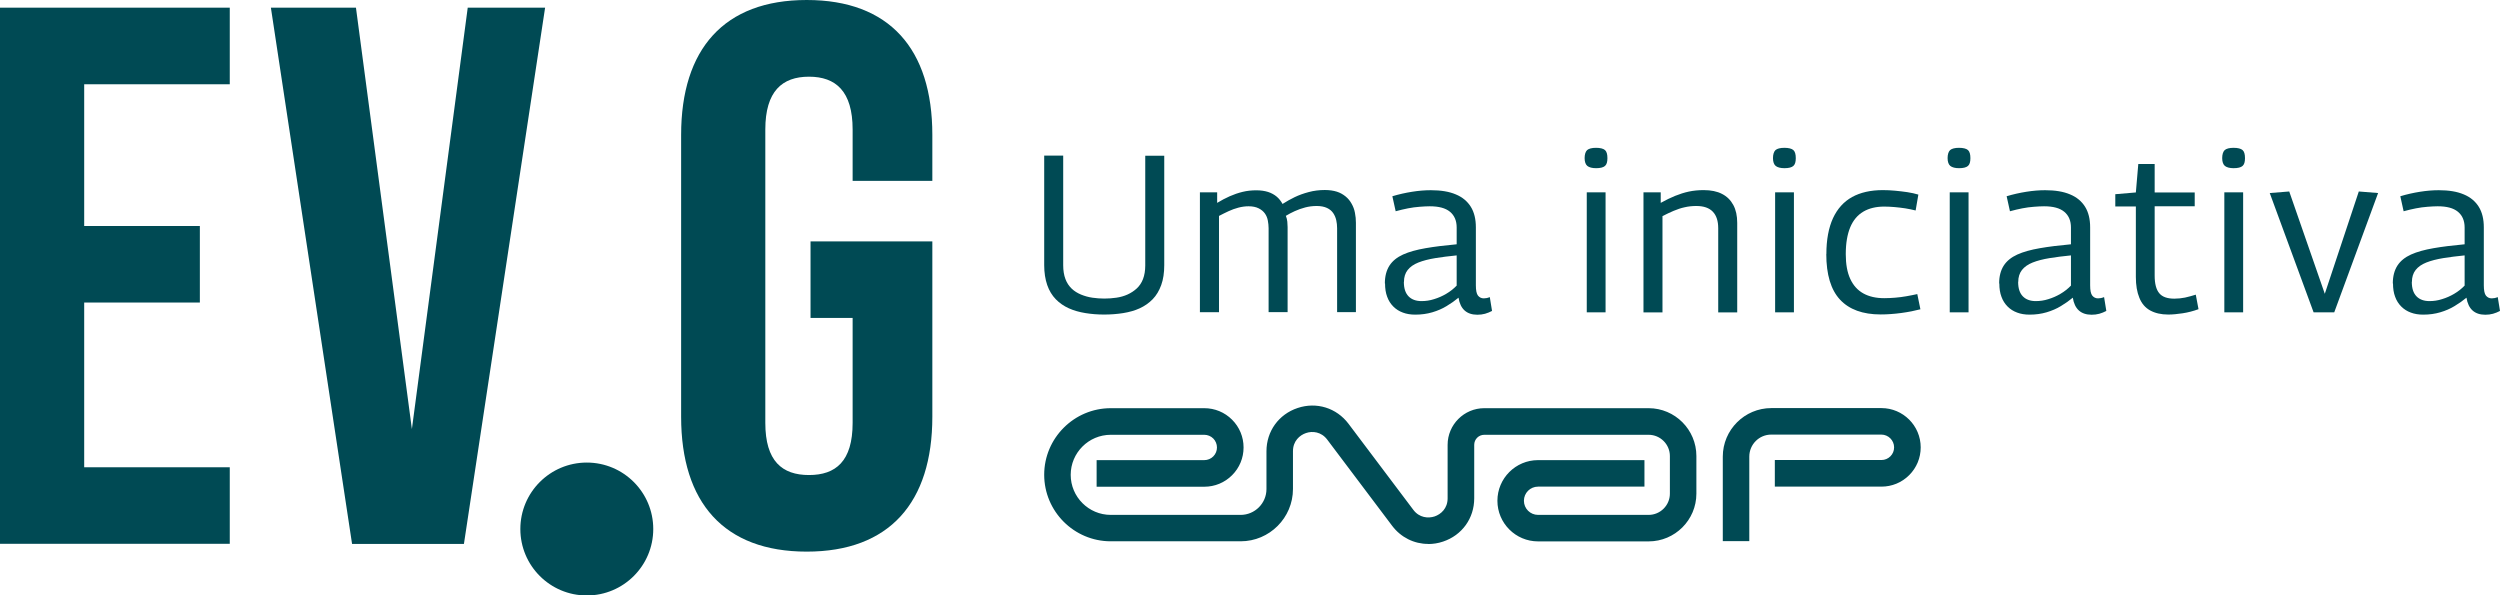
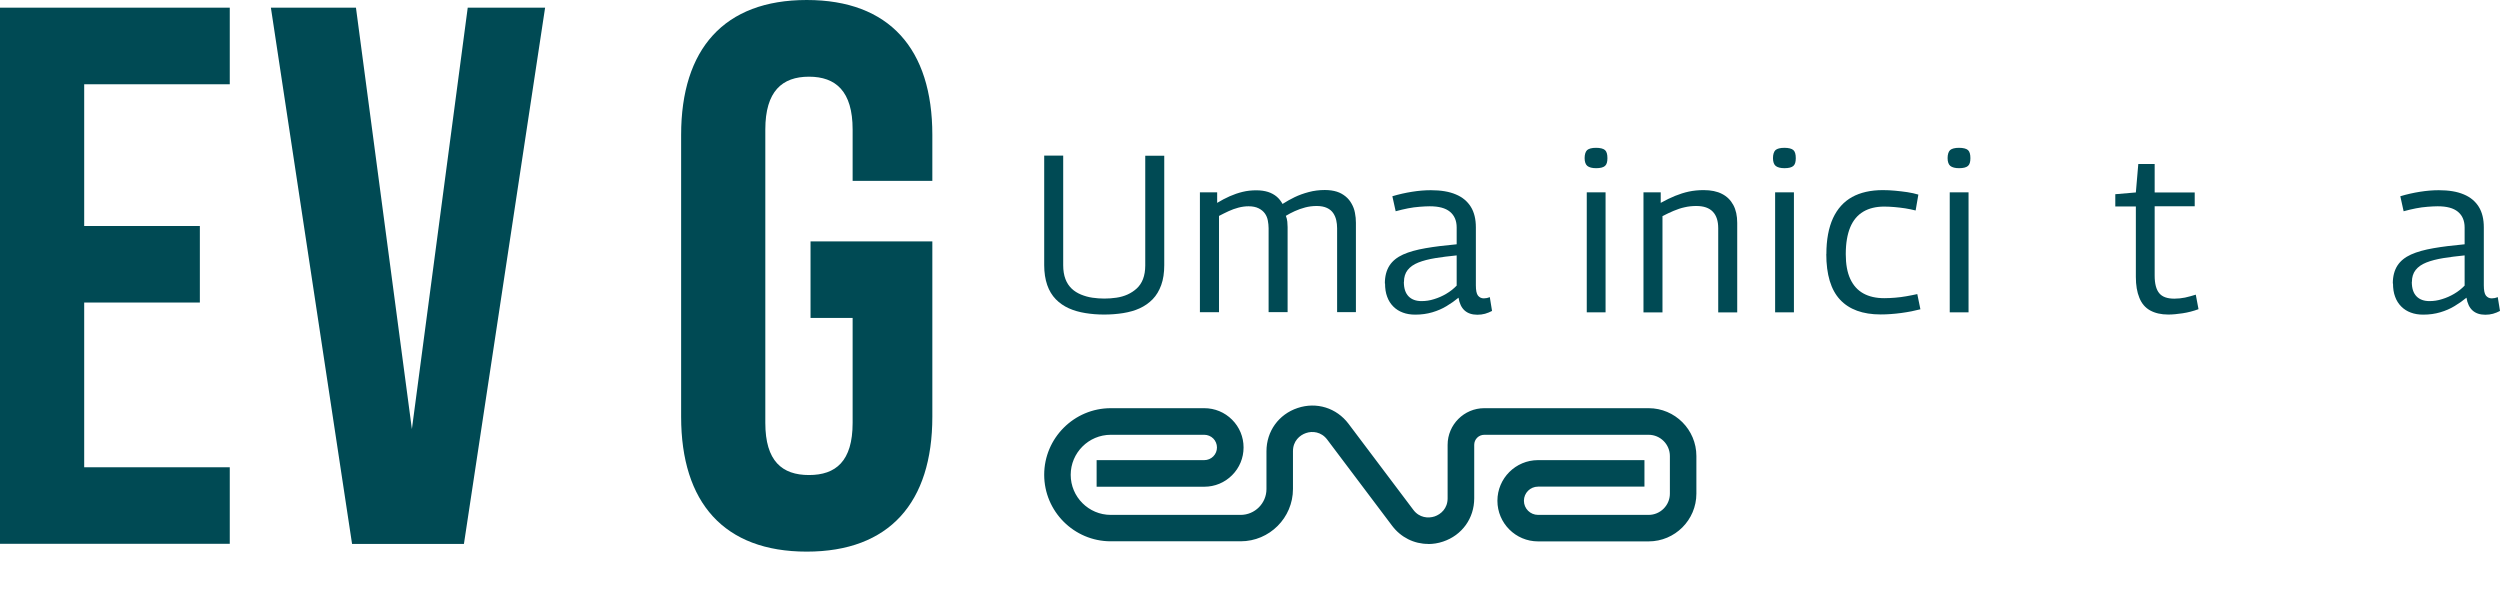
<svg xmlns="http://www.w3.org/2000/svg" xmlns:ns1="http://sodipodi.sourceforge.net/DTD/sodipodi-0.dtd" xmlns:ns2="http://www.inkscape.org/namespaces/inkscape" id="Camada_2" viewBox="0 0 256.56 61.11" version="1.1" ns1:docname="logo.svg" width="256.56" height="61.11" ns2:version="1.4.1-rc (d9e8dc1fe0, 2025-03-10)">
  <ns1:namedview id="namedview27" pagecolor="#ffffff" bordercolor="#666666" borderopacity="1.0" ns2:showpageshadow="2" ns2:pageopacity="0.0" ns2:pagecheckerboard="0" ns2:deskcolor="#d1d1d1" showgrid="false" ns2:zoom="1.1934873" ns2:cx="105.57297" ns2:cy="147.88595" ns2:window-width="1920" ns2:window-height="1016" ns2:window-x="0" ns2:window-y="0" ns2:window-maximized="1" ns2:current-layer="Camada_1-2" />
  <defs id="defs1">
    <style id="style1">.cls-1{fill:#004a54;stroke-width:0px;}</style>
  </defs>
  <g id="Camada_1-2">
    <path class="cls-1" d="M 0,0.79 H 23.58 V 8.65 H 8.64 v 14.54 h 11.87 v 7.86 H 8.64 v 16.9 h 14.94 v 7.86 H 0 Z" id="path1" />
    <path class="cls-1" d="m 27.8,0.79 h 8.73 L 42.27,44.03 48,0.79 h 7.94 L 47.61,55.82 H 36.13 Z" id="path2" />
    <path class="cls-1" d="M 69.9,42.77 V 13.84 C 69.9,5.04 74.3,0 82.79,0 91.28,0 95.68,5.03 95.68,13.84 v 4.72 H 87.5 v -5.27 c 0,-3.93 -1.73,-5.42 -4.48,-5.42 -2.75,0 -4.48,1.49 -4.48,5.42 V 43.4 c 0,3.93 1.73,5.35 4.48,5.35 2.75,0 4.48,-1.41 4.48,-5.35 V 32.63 h -4.32 v -7.86 h 12.5 v 18 c 0,8.8 -4.4,13.84 -12.89,13.84 -8.49,0 -12.89,-5.03 -12.89,-13.84 z" id="path3" />
-     <circle class="cls-1" cx="60.22" cy="54.29" r="6.82" id="circle3" />
    <path class="cls-1" d="m 146.56,55.82 c -1.43,0 -2.79,-0.66 -3.7,-1.87 l -6.65,-8.83 c -0.62,-0.83 -1.54,-0.9 -2.18,-0.68 -0.65,0.22 -1.34,0.82 -1.34,1.86 v 3.88 c 0,2.96 -2.41,5.37 -5.37,5.37 h -13.33 c -3.77,0 -6.83,-3.07 -6.83,-6.83 0,-3.76 3.07,-6.83 6.83,-6.83 h 9.6 c 0,0 0,0 0,0 1.08,0 2.09,0.42 2.85,1.18 0.76,0.76 1.18,1.77 1.18,2.85 0,1.08 -0.42,2.09 -1.18,2.85 -0.76,0.76 -1.77,1.18 -2.85,1.18 h -11.05 c 0,0 0,-2.73 0,-2.73 h 11.05 c 0,0 0,0 0,0 0.35,0 0.68,-0.14 0.92,-0.38 0.25,-0.25 0.38,-0.58 0.38,-0.92 0,-0.34 -0.14,-0.68 -0.38,-0.92 -0.24,-0.24 -0.58,-0.38 -0.92,-0.38 h -9.6 c -2.27,0 -4.11,1.85 -4.11,4.11 0,2.26 1.84,4.11 4.11,4.11 h 13.33 c 1.46,0 2.65,-1.19 2.65,-2.65 v -3.88 c 0,-2.05 1.25,-3.79 3.2,-4.44 1.94,-0.65 3.99,-0.01 5.22,1.62 l 6.65,8.83 c 0.62,0.83 1.54,0.89 2.18,0.68 0.65,-0.22 1.34,-0.82 1.34,-1.86 v -5.49 c 0,-2.07 1.69,-3.76 3.76,-3.76 h 16.87 c 2.7,0 4.9,2.2 4.9,4.91 v 3.86 c 0,2.7 -2.2,4.9 -4.9,4.9 h -11.35 c -2.3,0 -4.17,-1.87 -4.17,-4.17 0,-2.3 1.87,-4.17 4.17,-4.17 h 10.92 v 2.72 h -10.92 c -0.8,0 -1.45,0.65 -1.45,1.45 0,0.8 0.65,1.45 1.45,1.45 h 11.35 c 1.2,0 2.18,-0.98 2.18,-2.18 V 46.8 c 0,-1.2 -0.98,-2.18 -2.18,-2.18 h -16.87 c -0.57,0 -1.03,0.46 -1.03,1.03 v 5.49 c 0,2.05 -1.25,3.79 -3.2,4.44 -0.5,0.17 -1.02,0.25 -1.52,0.25 z" id="path4" />
-     <path class="cls-1" d="m 179.52,55.53 h -2.72 v -8.67 c 0,-2.74 2.23,-4.98 4.98,-4.98 h 11.3 c 2.22,0 4.03,1.81 4.03,4.03 0,1.08 -0.42,2.09 -1.18,2.85 -0.76,0.76 -1.77,1.18 -2.85,1.18 h -10.94 c 0,0 0,-2.73 0,-2.73 h 10.94 c 0,0 0,0 0,0 0.35,0 0.68,-0.14 0.92,-0.38 0.25,-0.25 0.38,-0.57 0.38,-0.92 0,-0.72 -0.59,-1.31 -1.31,-1.31 h -11.3 c -1.24,0 -2.25,1.01 -2.25,2.26 z" id="path5" />
    <path class="cls-1" d="M 107.16,27.2 V 15.97 h 1.95 v 11.25 c 0,0.55 0.08,1.03 0.23,1.42 0.15,0.4 0.37,0.72 0.64,0.98 0.27,0.26 0.6,0.46 0.96,0.61 0.37,0.15 0.75,0.26 1.16,0.32 0.41,0.06 0.82,0.09 1.23,0.09 0.41,0 0.83,-0.03 1.24,-0.09 0.41,-0.06 0.8,-0.17 1.15,-0.33 0.35,-0.16 0.67,-0.37 0.94,-0.62 0.27,-0.25 0.49,-0.57 0.64,-0.96 0.15,-0.39 0.23,-0.86 0.23,-1.41 V 15.98 h 1.95 v 11.23 c 0,0.78 -0.1,1.46 -0.31,2.04 -0.21,0.58 -0.5,1.07 -0.88,1.46 -0.38,0.39 -0.83,0.7 -1.33,0.93 -0.5,0.23 -1.07,0.39 -1.69,0.49 -0.62,0.1 -1.27,0.15 -1.96,0.15 -0.69,0 -1.3,-0.05 -1.92,-0.15 -0.62,-0.1 -1.19,-0.26 -1.7,-0.49 -0.51,-0.23 -0.96,-0.54 -1.34,-0.93 -0.38,-0.39 -0.68,-0.88 -0.88,-1.46 -0.2,-0.58 -0.31,-1.26 -0.31,-2.04 z" id="path6" />
    <path class="cls-1" d="M 123.14,32.05 V 19.74 h 1.77 v 1.08 c 0.43,-0.26 0.86,-0.49 1.29,-0.68 0.43,-0.19 0.87,-0.34 1.32,-0.45 0.45,-0.11 0.92,-0.16 1.41,-0.16 0.46,0 0.86,0.06 1.21,0.17 0.34,0.11 0.64,0.28 0.88,0.48 0.24,0.2 0.44,0.46 0.6,0.75 0.4,-0.26 0.82,-0.49 1.25,-0.7 0.44,-0.21 0.91,-0.38 1.44,-0.52 0.52,-0.14 1.07,-0.21 1.65,-0.21 0.47,0 0.88,0.06 1.23,0.17 0.35,0.11 0.64,0.28 0.9,0.49 0.26,0.21 0.46,0.46 0.62,0.75 0.16,0.28 0.28,0.59 0.34,0.93 0.07,0.34 0.1,0.68 0.1,1.03 v 9.16 h -1.93 v -8.61 c 0,-0.29 -0.03,-0.57 -0.09,-0.83 -0.06,-0.26 -0.16,-0.5 -0.31,-0.72 -0.15,-0.22 -0.36,-0.4 -0.64,-0.53 -0.28,-0.13 -0.63,-0.2 -1.05,-0.2 -0.42,0 -0.81,0.05 -1.19,0.15 -0.38,0.1 -0.74,0.23 -1.07,0.38 -0.33,0.15 -0.63,0.31 -0.91,0.48 0.08,0.2 0.13,0.4 0.15,0.6 0.02,0.2 0.03,0.38 0.03,0.55 v 8.73 h -1.95 v -8.61 c 0,-0.26 -0.03,-0.52 -0.08,-0.79 -0.05,-0.27 -0.15,-0.51 -0.3,-0.72 -0.15,-0.21 -0.36,-0.39 -0.64,-0.53 -0.28,-0.14 -0.63,-0.21 -1.04,-0.21 -0.35,0 -0.7,0.05 -1.04,0.14 -0.34,0.09 -0.68,0.21 -1,0.36 -0.32,0.15 -0.65,0.31 -0.99,0.49 v 9.88 h -1.95 z" id="path7" />
    <path class="cls-1" d="m 142.12,29.09 c 0,-0.74 0.16,-1.34 0.47,-1.83 0.31,-0.48 0.78,-0.86 1.4,-1.14 0.62,-0.28 1.39,-0.49 2.31,-0.65 0.92,-0.16 1.98,-0.29 3.19,-0.4 v -1.72 c 0,-0.7 -0.23,-1.24 -0.69,-1.62 -0.46,-0.38 -1.15,-0.56 -2.07,-0.56 -0.31,0 -0.65,0.02 -1.04,0.05 -0.39,0.03 -0.79,0.08 -1.19,0.16 -0.41,0.08 -0.83,0.18 -1.27,0.3 l -0.34,-1.54 c 0.66,-0.2 1.33,-0.35 2.02,-0.46 0.69,-0.11 1.33,-0.16 1.93,-0.16 1.03,0 1.88,0.14 2.56,0.43 0.68,0.28 1.19,0.71 1.54,1.27 0.35,0.56 0.52,1.27 0.52,2.11 v 5.95 c 0,0.52 0.07,0.87 0.22,1.06 0.15,0.18 0.34,0.28 0.59,0.28 0.09,0 0.19,-0.01 0.3,-0.03 0.11,-0.02 0.21,-0.06 0.32,-0.1 l 0.23,1.42 c -0.23,0.12 -0.47,0.22 -0.72,0.29 -0.25,0.07 -0.52,0.1 -0.79,0.1 -0.55,0 -0.99,-0.15 -1.31,-0.44 -0.32,-0.29 -0.53,-0.73 -0.62,-1.31 -0.37,0.31 -0.77,0.59 -1.22,0.86 -0.44,0.27 -0.93,0.48 -1.47,0.64 -0.54,0.16 -1.12,0.24 -1.75,0.24 -0.48,0 -0.9,-0.07 -1.27,-0.21 -0.38,-0.14 -0.7,-0.34 -0.98,-0.62 -0.28,-0.28 -0.49,-0.61 -0.63,-1 -0.15,-0.39 -0.22,-0.85 -0.22,-1.37 z m 1.95,-0.16 c 0,0.66 0.16,1.15 0.48,1.48 0.32,0.33 0.77,0.49 1.33,0.49 0.43,0 0.86,-0.06 1.29,-0.2 0.43,-0.13 0.85,-0.31 1.25,-0.55 0.41,-0.24 0.76,-0.52 1.07,-0.84 v -3.1 c -0.8,0.08 -1.53,0.17 -2.2,0.28 -0.67,0.11 -1.25,0.26 -1.73,0.45 -0.48,0.19 -0.85,0.45 -1.1,0.77 -0.25,0.32 -0.38,0.73 -0.38,1.22 z" id="path8" />
    <path class="cls-1" d="m 163.8,17.26 c -0.41,0 -0.71,-0.08 -0.9,-0.23 -0.18,-0.15 -0.28,-0.42 -0.28,-0.8 0,-0.38 0.09,-0.67 0.26,-0.83 0.18,-0.15 0.48,-0.23 0.91,-0.23 0.43,0 0.75,0.08 0.92,0.23 0.17,0.15 0.25,0.43 0.25,0.83 0,0.4 -0.08,0.65 -0.25,0.8 -0.17,0.15 -0.47,0.23 -0.92,0.23 z m -0.96,14.79 V 19.74 h 1.93 v 12.31 z" id="path9" />
    <path class="cls-1" d="M 168.66,32.05 V 19.74 h 1.77 v 1.08 c 0.52,-0.29 1.01,-0.53 1.48,-0.72 0.47,-0.19 0.94,-0.34 1.41,-0.44 0.47,-0.1 0.98,-0.15 1.52,-0.15 0.75,0 1.38,0.13 1.88,0.39 0.51,0.26 0.89,0.64 1.16,1.14 0.27,0.5 0.4,1.11 0.4,1.83 v 9.19 h -1.95 v -8.64 c 0,-0.74 -0.18,-1.3 -0.55,-1.69 -0.37,-0.39 -0.93,-0.59 -1.7,-0.59 -0.41,0 -0.81,0.04 -1.19,0.13 -0.38,0.08 -0.76,0.21 -1.14,0.37 -0.38,0.16 -0.75,0.34 -1.14,0.54 v 9.88 h -1.95 z" id="path10" />
    <path class="cls-1" d="m 183.13,17.26 c -0.41,0 -0.71,-0.08 -0.9,-0.23 -0.18,-0.15 -0.28,-0.42 -0.28,-0.8 0,-0.38 0.09,-0.67 0.26,-0.83 0.18,-0.15 0.48,-0.23 0.91,-0.23 0.43,0 0.75,0.08 0.92,0.23 0.17,0.15 0.25,0.43 0.25,0.83 0,0.4 -0.08,0.65 -0.25,0.8 -0.17,0.15 -0.47,0.23 -0.92,0.23 z m -0.96,14.79 V 19.74 h 1.93 v 12.31 z" id="path11" />
    <path class="cls-1" d="m 187.43,26.08 c 0,-1.48 0.23,-2.71 0.68,-3.69 0.45,-0.97 1.11,-1.7 1.96,-2.17 0.85,-0.47 1.91,-0.71 3.15,-0.71 0.41,0 0.83,0.02 1.26,0.06 0.43,0.04 0.85,0.09 1.26,0.15 0.41,0.06 0.79,0.15 1.13,0.25 l -0.28,1.63 c -0.35,-0.09 -0.71,-0.16 -1.07,-0.22 -0.36,-0.05 -0.72,-0.1 -1.09,-0.13 -0.37,-0.03 -0.72,-0.05 -1.06,-0.05 -0.84,0 -1.56,0.17 -2.15,0.52 -0.59,0.35 -1.04,0.88 -1.34,1.6 -0.3,0.72 -0.46,1.64 -0.46,2.76 0,1.03 0.15,1.87 0.46,2.54 0.31,0.67 0.75,1.16 1.34,1.49 0.59,0.33 1.31,0.49 2.15,0.49 0.37,0 0.74,-0.02 1.12,-0.05 0.38,-0.03 0.77,-0.08 1.16,-0.15 0.39,-0.07 0.76,-0.14 1.11,-0.22 l 0.32,1.56 c -0.57,0.15 -1.22,0.28 -1.96,0.38 -0.74,0.1 -1.45,0.15 -2.12,0.15 -1.84,0 -3.23,-0.51 -4.17,-1.52 -0.94,-1.01 -1.41,-2.57 -1.41,-4.69 z" id="path12" />
    <path class="cls-1" d="m 201.05,17.26 c -0.41,0 -0.71,-0.08 -0.9,-0.23 -0.18,-0.15 -0.28,-0.42 -0.28,-0.8 0,-0.38 0.09,-0.67 0.26,-0.83 0.18,-0.15 0.48,-0.23 0.91,-0.23 0.43,0 0.75,0.08 0.92,0.23 0.17,0.15 0.25,0.43 0.25,0.83 0,0.4 -0.08,0.65 -0.25,0.8 -0.17,0.15 -0.47,0.23 -0.92,0.23 z m -0.96,14.79 V 19.74 h 1.93 v 12.31 z" id="path13" />
-     <path class="cls-1" d="m 205.16,29.09 c 0,-0.74 0.16,-1.34 0.47,-1.83 0.31,-0.48 0.78,-0.86 1.4,-1.14 0.62,-0.28 1.39,-0.49 2.31,-0.65 0.92,-0.16 1.98,-0.29 3.19,-0.4 v -1.72 c 0,-0.7 -0.23,-1.24 -0.69,-1.62 -0.46,-0.38 -1.15,-0.56 -2.07,-0.56 -0.31,0 -0.65,0.02 -1.04,0.05 -0.39,0.03 -0.79,0.08 -1.19,0.16 -0.41,0.08 -0.83,0.18 -1.27,0.3 l -0.34,-1.54 c 0.66,-0.2 1.33,-0.35 2.02,-0.46 0.69,-0.11 1.33,-0.16 1.93,-0.16 1.03,0 1.88,0.14 2.56,0.43 0.68,0.28 1.19,0.71 1.54,1.27 0.35,0.56 0.52,1.27 0.52,2.11 v 5.95 c 0,0.52 0.07,0.87 0.22,1.06 0.15,0.18 0.34,0.28 0.59,0.28 0.09,0 0.19,-0.01 0.3,-0.03 0.11,-0.02 0.21,-0.06 0.32,-0.1 l 0.23,1.42 c -0.23,0.12 -0.47,0.22 -0.72,0.29 -0.25,0.07 -0.52,0.1 -0.79,0.1 -0.55,0 -0.99,-0.15 -1.31,-0.44 -0.32,-0.29 -0.53,-0.73 -0.62,-1.31 -0.37,0.31 -0.77,0.59 -1.22,0.86 -0.44,0.27 -0.93,0.48 -1.47,0.64 -0.54,0.16 -1.12,0.24 -1.75,0.24 -0.48,0 -0.9,-0.07 -1.27,-0.21 -0.38,-0.14 -0.7,-0.34 -0.98,-0.62 -0.28,-0.28 -0.49,-0.61 -0.63,-1 -0.15,-0.39 -0.22,-0.85 -0.22,-1.37 z m 1.95,-0.16 c 0,0.66 0.16,1.15 0.48,1.48 0.32,0.33 0.77,0.49 1.33,0.49 0.43,0 0.86,-0.06 1.29,-0.2 0.43,-0.13 0.85,-0.31 1.25,-0.55 0.41,-0.24 0.76,-0.52 1.07,-0.84 v -3.1 c -0.8,0.08 -1.53,0.17 -2.2,0.28 -0.67,0.11 -1.25,0.26 -1.73,0.45 -0.48,0.19 -0.85,0.45 -1.1,0.77 -0.25,0.32 -0.38,0.73 -0.38,1.22 z" id="path14" />
    <path class="cls-1" d="m 222.52,32.28 c -0.73,0 -1.35,-0.14 -1.86,-0.42 -0.51,-0.28 -0.88,-0.72 -1.11,-1.3 -0.24,-0.58 -0.36,-1.29 -0.36,-2.14 v -7.23 h -2.11 v -1.26 l 2.11,-0.18 0.25,-2.92 h 1.68 v 2.92 h 4.11 v 1.42 h -4.11 v 7.12 c 0,0.83 0.16,1.43 0.47,1.8 0.31,0.38 0.83,0.56 1.55,0.56 0.37,0 0.73,-0.04 1.09,-0.11 0.36,-0.08 0.73,-0.18 1.11,-0.3 l 0.28,1.49 c -0.55,0.2 -1.09,0.34 -1.63,0.42 -0.54,0.08 -1.03,0.13 -1.47,0.13 z" id="path15" />
-     <path class="cls-1" d="m 229.23,17.26 c -0.41,0 -0.71,-0.08 -0.9,-0.23 -0.18,-0.15 -0.28,-0.42 -0.28,-0.8 0,-0.38 0.09,-0.67 0.26,-0.83 0.18,-0.15 0.48,-0.23 0.91,-0.23 0.43,0 0.75,0.08 0.92,0.23 0.17,0.15 0.25,0.43 0.25,0.83 0,0.4 -0.08,0.65 -0.25,0.8 -0.17,0.15 -0.47,0.23 -0.92,0.23 z m -0.96,14.79 V 19.74 h 1.93 v 12.31 z" id="path16" />
-     <path class="cls-1" d="m 237.43,32.05 -4.5,-12.24 2,-0.16 3.65,10.5 3.49,-10.5 1.98,0.16 -4.5,12.24 h -2.11 z" id="path17" />
    <path class="cls-1" d="m 245.56,29.09 c 0,-0.74 0.16,-1.34 0.47,-1.83 0.31,-0.48 0.78,-0.86 1.4,-1.14 0.62,-0.28 1.39,-0.49 2.31,-0.65 0.92,-0.16 1.98,-0.29 3.19,-0.4 v -1.72 c 0,-0.7 -0.23,-1.24 -0.69,-1.62 -0.46,-0.38 -1.15,-0.56 -2.07,-0.56 -0.31,0 -0.65,0.02 -1.04,0.05 -0.39,0.03 -0.79,0.08 -1.19,0.16 -0.41,0.08 -0.83,0.18 -1.27,0.3 l -0.34,-1.54 c 0.66,-0.2 1.33,-0.35 2.02,-0.46 0.69,-0.11 1.33,-0.16 1.93,-0.16 1.03,0 1.88,0.14 2.56,0.43 0.68,0.28 1.19,0.71 1.54,1.27 0.35,0.56 0.52,1.27 0.52,2.11 v 5.95 c 0,0.52 0.07,0.87 0.22,1.06 0.15,0.18 0.34,0.28 0.59,0.28 0.09,0 0.19,-0.01 0.3,-0.03 0.11,-0.02 0.21,-0.06 0.32,-0.1 l 0.23,1.42 c -0.23,0.12 -0.47,0.22 -0.72,0.29 -0.25,0.07 -0.52,0.1 -0.79,0.1 -0.55,0 -0.99,-0.15 -1.31,-0.44 -0.32,-0.29 -0.53,-0.73 -0.62,-1.31 -0.37,0.31 -0.77,0.59 -1.22,0.86 -0.44,0.27 -0.93,0.48 -1.47,0.64 -0.54,0.16 -1.12,0.24 -1.75,0.24 -0.48,0 -0.9,-0.07 -1.27,-0.21 -0.38,-0.14 -0.7,-0.34 -0.98,-0.62 -0.28,-0.28 -0.49,-0.61 -0.63,-1 -0.15,-0.39 -0.22,-0.85 -0.22,-1.37 z m 1.95,-0.16 c 0,0.66 0.16,1.15 0.48,1.48 0.32,0.33 0.77,0.49 1.33,0.49 0.43,0 0.86,-0.06 1.29,-0.2 0.43,-0.13 0.85,-0.31 1.25,-0.55 0.41,-0.24 0.76,-0.52 1.07,-0.84 v -3.1 c -0.8,0.08 -1.53,0.17 -2.2,0.28 -0.67,0.11 -1.25,0.26 -1.73,0.45 -0.48,0.19 -0.85,0.45 -1.1,0.77 -0.25,0.32 -0.38,0.73 -0.38,1.22 z" id="path18" />
  </g>
</svg>